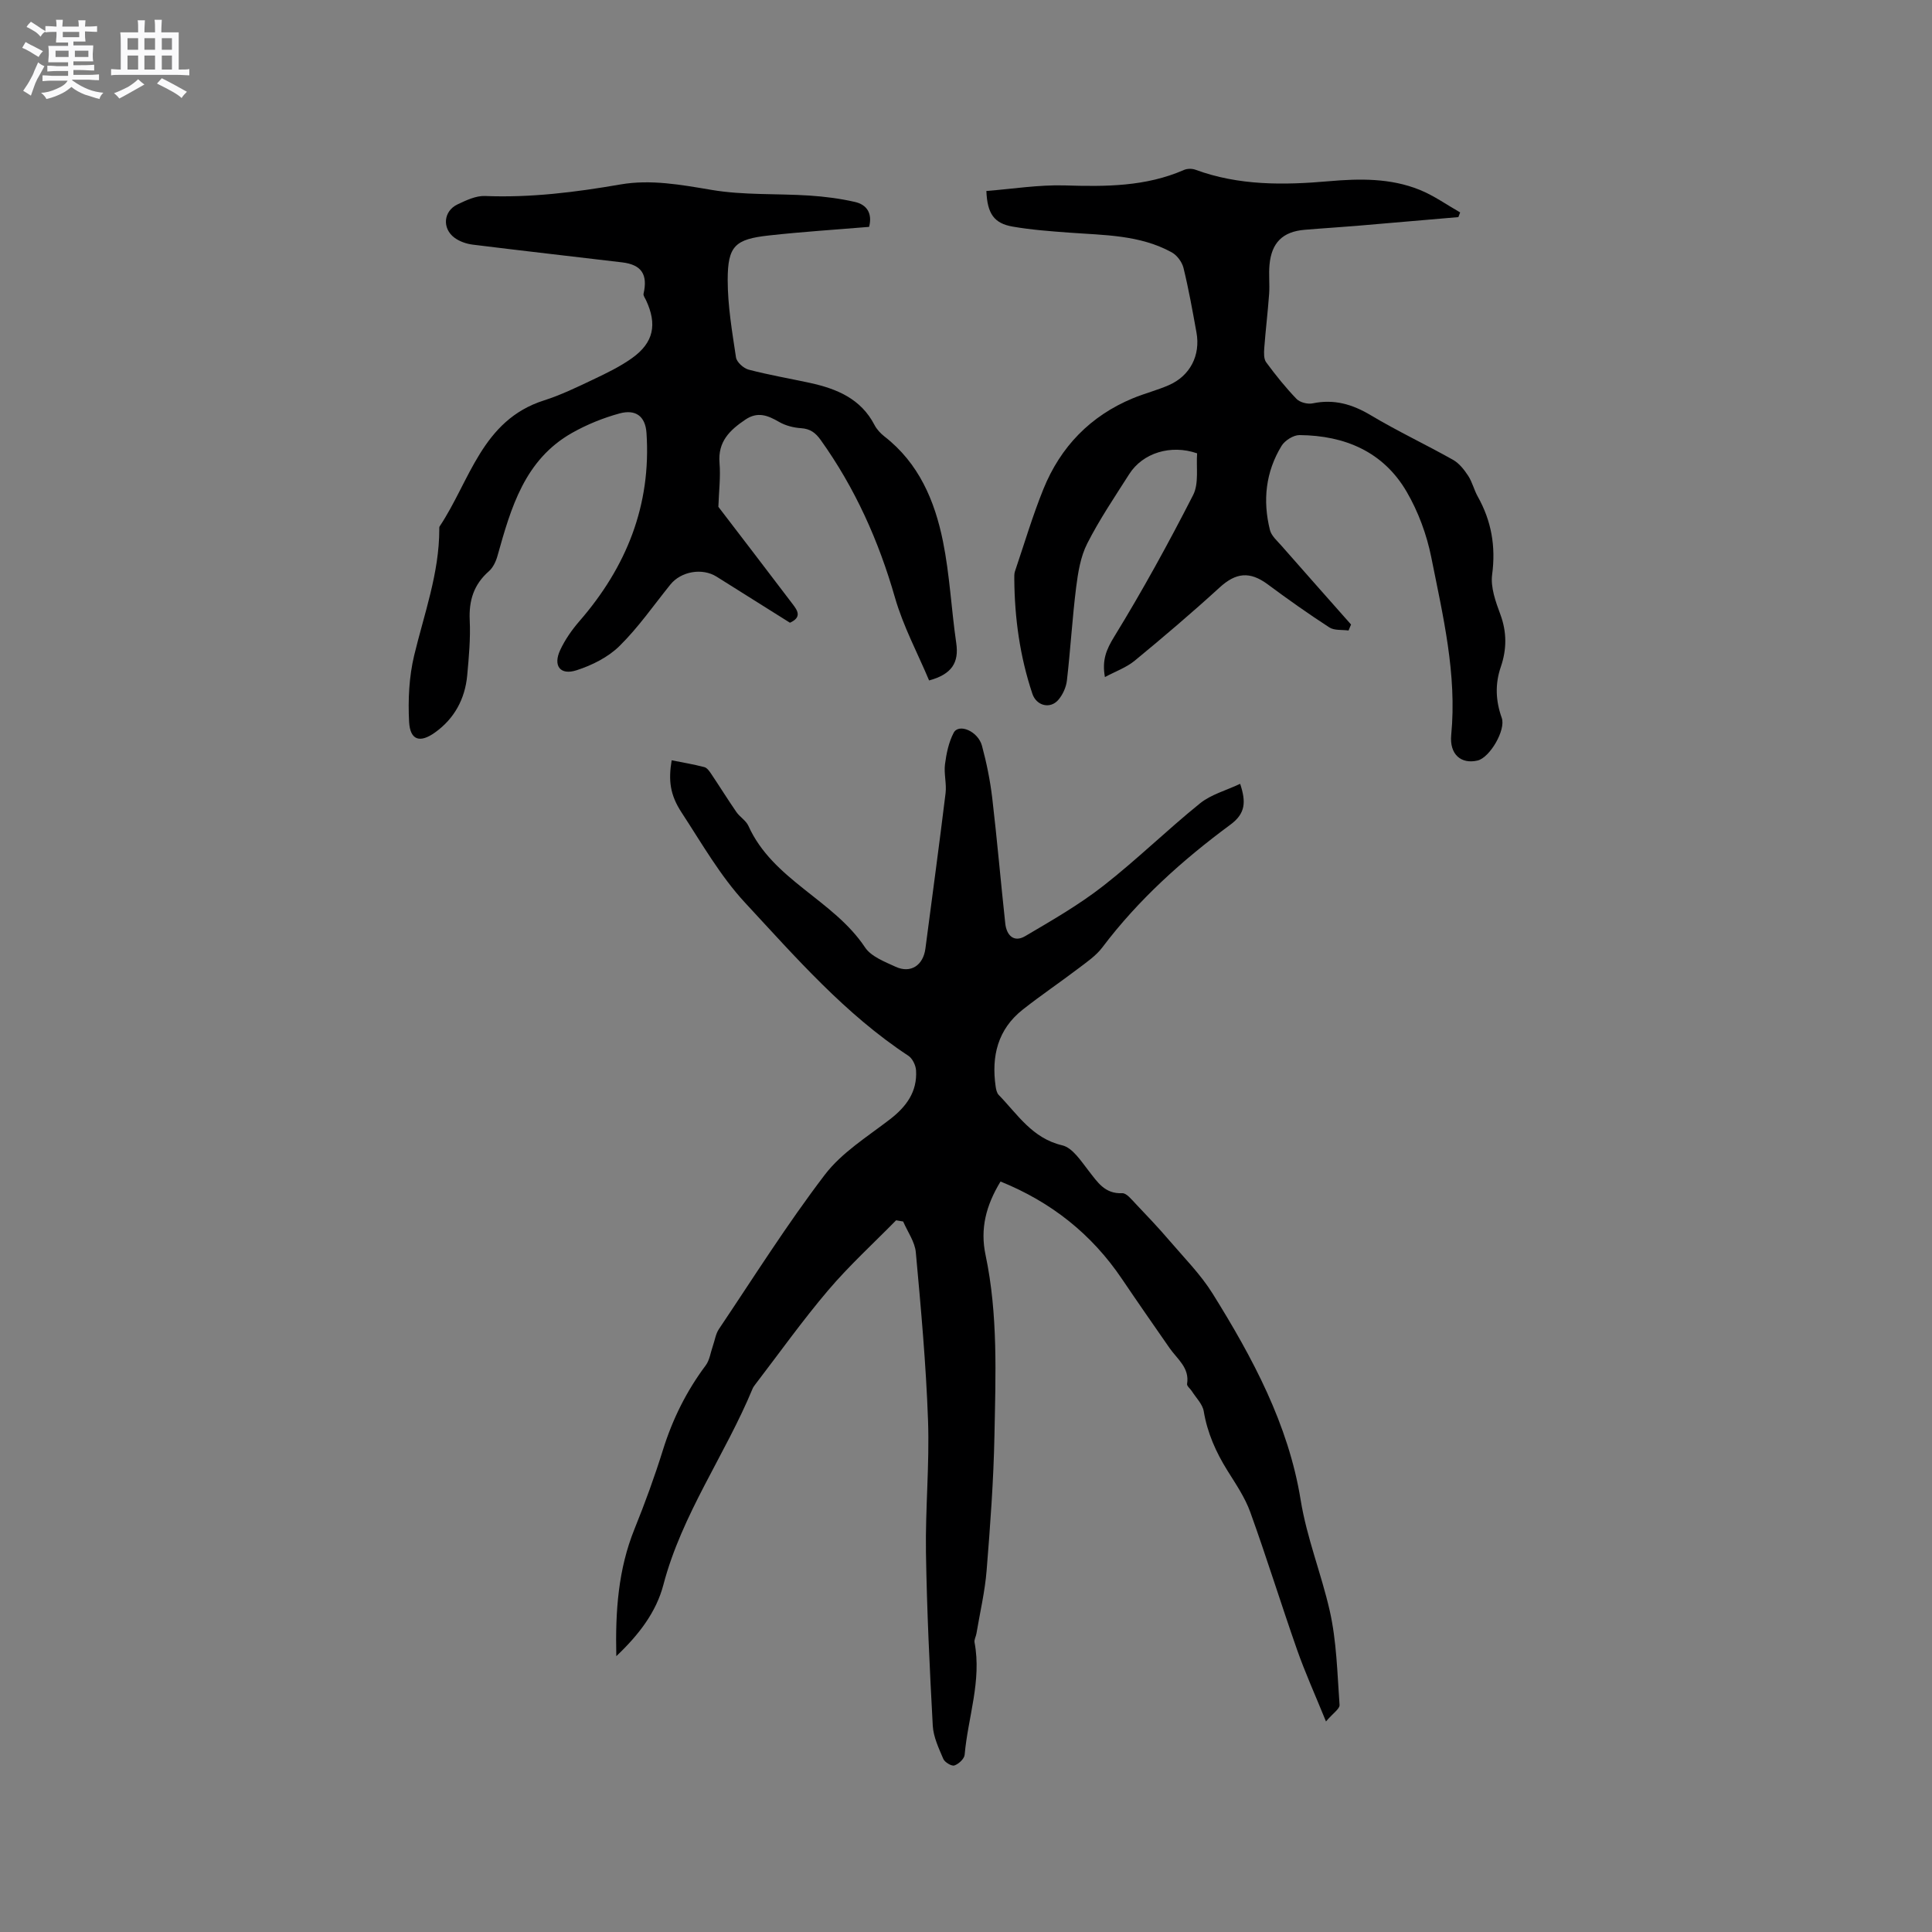
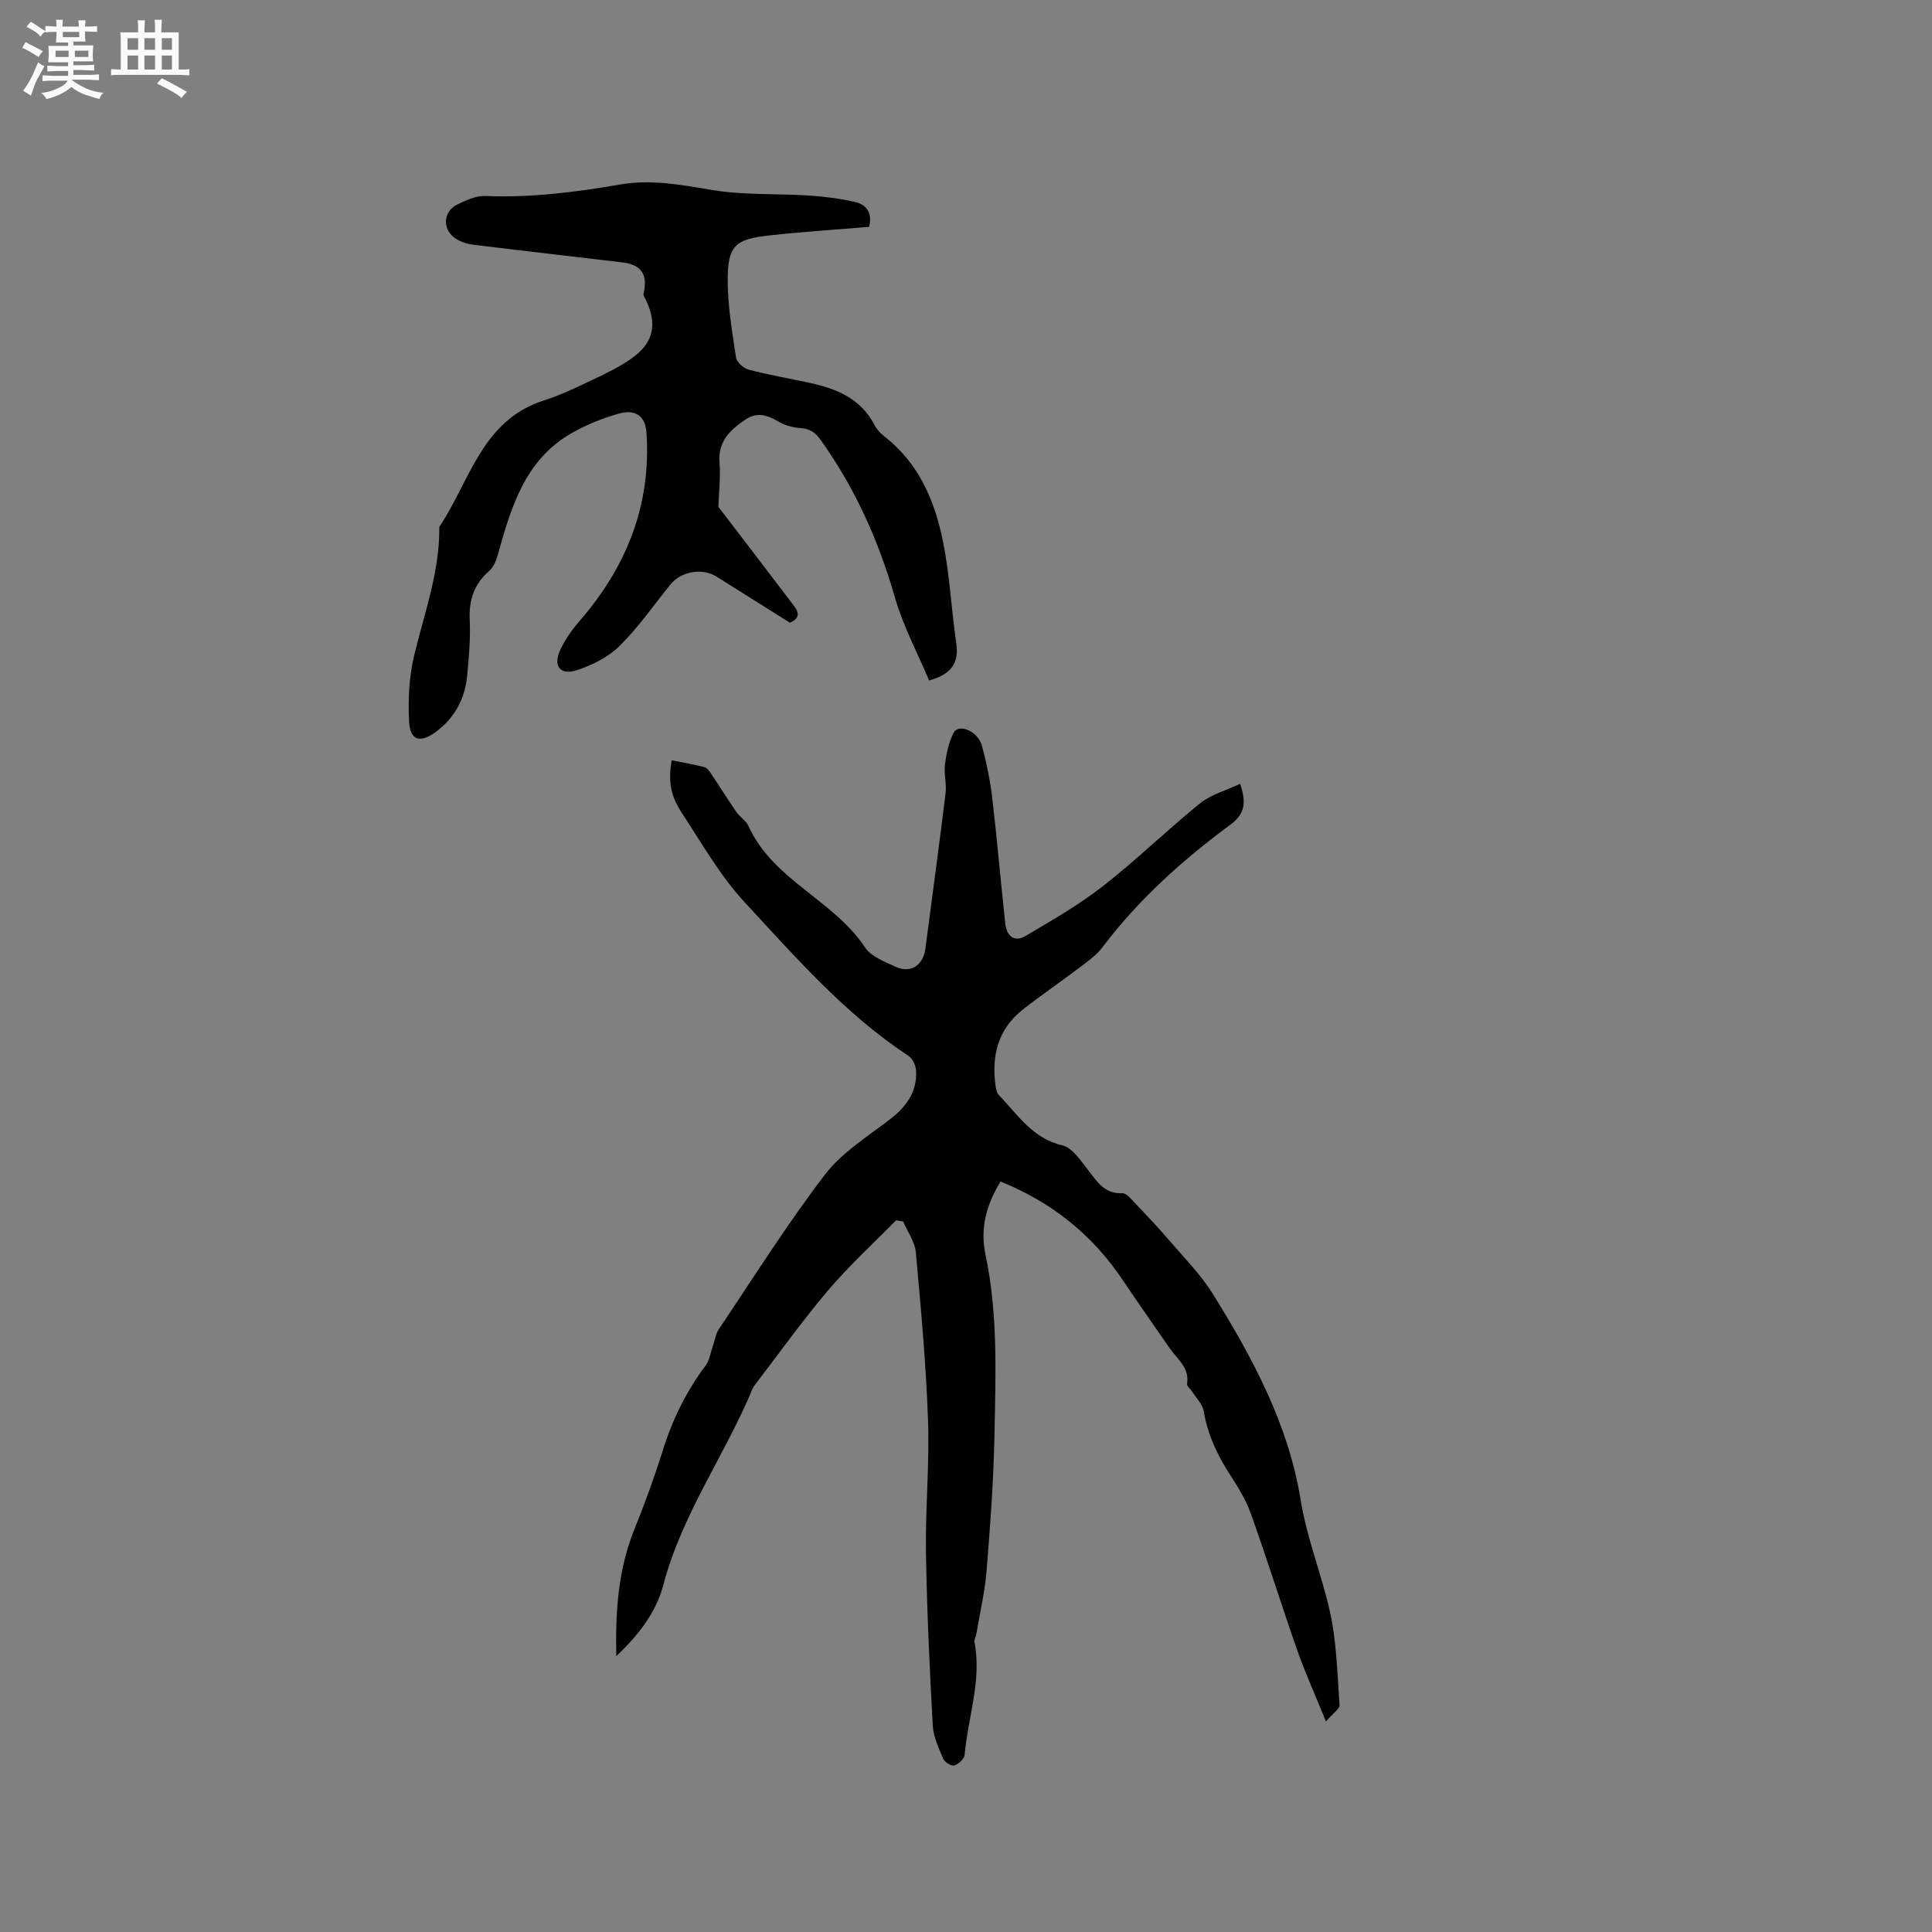
<svg xmlns="http://www.w3.org/2000/svg" enable-background="new 0 0 400 400" viewBox="0 0 400 400">
  <rect x="0" y="0" width="400" height="400" fill="#808080" stroke="none" />
  <path d="m6.8 9.5c.6.3 1.3.7 2.1 1.1-.4.4-.7.8-.9 1.2-.7-.4-1.3-.8-1.8-1.1s-1.1-.6-1.6-.8c.2-.4.5-.8.7-1.2.4.2.8.5 1.5.8zm.9 6.9c-.3.6-.5 1.1-.7 1.7s-.4 1.1-.6 1.7c-.6-.4-1.1-.7-1.6-1 .7-1 1.2-1.8 1.5-2.4.3-.5.6-1.1.8-1.7.3-.6.5-1.2.8-1.8.3.3.8.6 1.3.8-.7 1.3-1.2 2.2-1.5 2.7zm.1-11c.4.3 1 .7 1.7 1.1-.5.2-.8.6-1.1 1.1-.5-.6-1-1-1.4-1.2s-.9-.6-1.5-.8c.2-.4.5-.7.9-1.1.5.3.9.6 1.4.9zm10.5 13.1c1 .4 2 .6 3.1.7-.4.4-.7.8-.8 1.3-.9-.2-1.9-.6-3-.9-1-.4-2-.9-2.8-1.6-.5.4-1.1.9-1.9 1.3s-1.9.9-3.3 1.2c-.1-.3-.5-.8-1.1-1.3 1 0 2.1-.3 3.2-.8 1.2-.5 1.9-1 2.3-1.7h-3.2c-.4 0-1 0-2 .1v-1.2c1 0 1.7.1 2 .1h3.3v-1h-2.3c-.2 0-.9 0-2 .1v-1.2c1.2 0 1.9.1 2 .1h2.3v-.8h-4.1c0-.7.1-1.2.1-1.6 0-.5 0-1.1-.1-1.8h4.1v-.7h-2.5c0-.6.1-1.1.1-1.6v-.6h-.5c-.4 0-1 0-1.8.1v-1.3c1.2 0 1.9.1 2.1.1h.2c0-.3 0-.8-.1-1.4h1.4c0 .6-.1 1-.1 1.4h3.4c0-.4 0-.8-.1-1.3h1.5c0 .4-.1.9-.1 1.3.7 0 1.5 0 2.5-.1v1.2c-1 0-1.8-.1-2.5-.1v.6c0 .3 0 .8.1 1.5h-2.5v.8h4.1c0 .7-.1 1.3-.1 1.8s0 1 .1 1.5h-4.1v.8h1.4c.8 0 1.8 0 2.9-.1v1.2c-1 0-1.9-.1-2.8-.1h-1.5v1h3.2c.3 0 1 0 2.1-.1v1.2c-1.1 0-1.8-.1-2.1-.1h-3.4l-.1.1c1.4 1 2.4 1.5 3.4 1.9zm-4.1-6.7v-1.3h-2.7v1.3zm2.2-4.1v-1.1h-3.4v1.1zm1.9 4.1v-1.3h-2.8v1.3z" fill="#fafafb" />
-   <path d="m37 6.7v2.3 5.4c1 0 1.8 0 2.2-.1v1.3c-.6 0-1.5-.1-2.5-.1h-11.9c-.7 0-1.3 0-1.8.1v-1.3c.5 0 1.1.1 2 .1v-5.2c0-1 0-1.8-.1-2.5h3.7c0-1.3 0-2.1-.1-2.5h1.5c0 .4-.1 1.3-.1 2.5h2.2c0-1.2 0-2.1-.1-2.6h1.5c0 .4-.1 1.3-.1 2.6zm-12.3 13.7c-.3-.4-.7-.8-1.1-1.1 1.1-.4 2.1-.9 2.9-1.3.8-.5 1.5-1 2.1-1.6.4.4.9.8 1.3 1.1-2.5 1.4-4.2 2.4-5.2 2.9zm3.9-10.1v-2.4h-2.2v2.4zm0 4.1v-2.9h-2.2v2.9zm3.5-4.1v-2.4h-2.2v2.4zm0 4.1v-2.9h-2.2v2.9zm.4 2.9 1-1.1c.6.3 1.4.7 2.5 1.3s2 1.1 2.7 1.5c-.4.4-.8.8-1.1 1.3-.8-.8-2.5-1.7-5.1-3zm3.1-7v-2.4h-2.1v2.4zm0 4.1v-2.9h-2.1v2.9z" fill="#fafafb" />
+   <path d="m37 6.7v2.3 5.4c1 0 1.8 0 2.2-.1v1.3c-.6 0-1.5-.1-2.5-.1h-11.9c-.7 0-1.3 0-1.8.1v-1.3c.5 0 1.1.1 2 .1v-5.2c0-1 0-1.8-.1-2.5h3.7c0-1.3 0-2.1-.1-2.5h1.5c0 .4-.1 1.3-.1 2.5h2.2c0-1.2 0-2.1-.1-2.6h1.5c0 .4-.1 1.3-.1 2.6zm-12.3 13.7zm3.9-10.1v-2.4h-2.2v2.4zm0 4.1v-2.9h-2.2v2.9zm3.5-4.1v-2.4h-2.2v2.4zm0 4.1v-2.9h-2.2v2.9zm.4 2.9 1-1.1c.6.3 1.4.7 2.5 1.3s2 1.1 2.7 1.5c-.4.4-.8.8-1.1 1.3-.8-.8-2.5-1.7-5.1-3zm3.1-7v-2.4h-2.1v2.4zm0 4.1v-2.9h-2.1v2.9z" fill="#fafafb" />
  <g fill="#000001">
    <path d="m139.06 157.41c2.26.45 4.53.83 6.76 1.41.56.14 1.05.84 1.42 1.39 1.76 2.62 3.43 5.31 5.22 7.91.72 1.04 1.99 1.76 2.49 2.87 5.06 11.23 17.59 15.29 24.14 25.15 1.27 1.91 4.07 2.97 6.34 4.02 3.13 1.44 5.72-.3 6.17-3.79 1.4-10.72 2.86-21.42 4.17-32.15.24-1.96-.37-4.03-.12-5.99.29-2.23.77-4.56 1.8-6.52 1.06-2 5.04-.33 5.86 2.7.96 3.56 1.7 7.22 2.13 10.88 1.01 8.62 1.75 17.28 2.69 25.91.26 2.41 1.75 4.01 4.12 2.62 5.52-3.25 11.13-6.47 16.16-10.4 6.92-5.4 13.22-11.59 20.05-17.1 2.28-1.84 5.39-2.66 8.3-4.04 1.23 3.72 1.15 6.12-2.01 8.45-9.91 7.32-19.05 15.51-26.53 25.43-1.3 1.72-3.21 3.02-4.96 4.35-3.79 2.88-7.75 5.55-11.49 8.5-5.2 4.09-6.54 9.66-5.63 15.95.09.6.24 1.33.63 1.73 3.92 4.03 6.93 8.98 13.16 10.44 2.13.5 3.89 3.26 5.46 5.27 1.85 2.36 3.34 4.8 6.96 4.64.89-.04 1.94 1.32 2.77 2.18 2.38 2.5 4.76 5.01 7 7.63 3.07 3.59 6.47 7.01 8.95 10.99 8.26 13.26 15.68 27.05 18.21 42.67 1.28 7.93 4.27 15.26 6.02 22.95 1.44 6.34 1.57 13 2.04 19.53.06.8-1.36 1.71-2.81 3.42-2.25-5.53-4.32-10.11-5.98-14.83-3.32-9.47-6.29-19.07-9.69-28.5-1.1-3.05-3-5.83-4.74-8.62-2.38-3.82-4.15-7.79-4.9-12.28-.25-1.48-1.59-2.78-2.46-4.15-.32-.52-1.06-1.06-.99-1.49.55-3.37-2.02-5.13-3.61-7.42-3.31-4.76-6.63-9.53-9.88-14.34-6.28-9.3-14.64-15.91-25.13-20.16-3.03 4.99-4.25 9.79-3.1 15.22 2.6 12.34 2.08 24.87 1.84 37.35-.18 9.32-.87 18.64-1.62 27.94-.35 4.39-1.38 8.72-2.11 13.08-.1.62-.5 1.27-.39 1.84 1.5 7.94-1.37 15.5-2.05 23.25-.07.84-1.24 1.93-2.13 2.22-.58.19-1.99-.66-2.29-1.36-.94-2.21-2.05-4.54-2.18-6.87-.65-11.94-1.22-23.89-1.41-35.85-.14-9.1.75-18.23.43-27.33-.41-11.63-1.47-23.24-2.53-34.84-.2-2.18-1.71-4.25-2.62-6.37-.49-.08-.97-.17-1.46-.25-4.71 4.8-9.71 9.36-14.05 14.47-5.34 6.28-10.14 13.03-15.16 19.58-.19.25-.38.51-.5.8-5.7 13.75-14.64 25.99-18.48 40.64-1.48 5.63-5.06 10.32-9.74 14.75-.22-9.4.41-18.02 3.76-26.31 2.18-5.39 4.18-10.88 5.91-16.43 1.98-6.34 4.86-12.14 8.84-17.46.82-1.1 1-2.67 1.48-4.03.41-1.16.58-2.48 1.24-3.47 7.21-10.73 14.11-21.71 21.94-31.97 3.49-4.58 8.77-7.85 13.45-11.45 3.43-2.64 5.7-5.72 5.44-10.14-.06-1.06-.74-2.49-1.6-3.05-13.1-8.62-23.3-20.36-33.8-31.68-5.12-5.52-8.96-12.28-13.12-18.64-2.44-3.71-2.77-6.69-2.08-10.85z" />
-     <path d="m279.2 130.54c-1.34-.19-2.94.03-3.97-.64-4.35-2.82-8.59-5.82-12.75-8.91-3.74-2.77-6.61-2.44-9.99.66-5.7 5.21-11.59 10.22-17.55 15.13-1.72 1.42-3.96 2.21-6.18 3.4-.63-3.51.29-5.7 1.92-8.35 5.85-9.53 11.25-19.37 16.34-29.33 1.24-2.42.61-5.8.83-8.64-5.43-1.89-11.25-.1-14.05 4.29-3.01 4.73-6.17 9.4-8.7 14.38-1.39 2.73-1.91 6.01-2.3 9.1-.8 6.41-1.17 12.87-1.91 19.28-.16 1.38-.85 2.9-1.75 3.96-1.7 2.01-4.57 1.26-5.4-1.24-2.58-7.71-3.68-15.65-3.74-23.75 0-.53-.03-1.09.13-1.57 1.93-5.69 3.64-11.48 5.89-17.04 3.55-8.77 9.73-15.17 18.55-18.82 2.44-1.01 5.04-1.66 7.45-2.72 4.37-1.92 6.55-6.15 5.7-10.87-.81-4.48-1.61-8.97-2.69-13.39-.3-1.21-1.33-2.61-2.41-3.21-6.63-3.66-14.05-3.56-21.32-4.1-3.9-.29-7.82-.58-11.67-1.25-3.82-.67-5.23-2.68-5.41-7.37 5.39-.42 10.84-1.31 16.25-1.15 8.44.26 16.73.26 24.65-3.2.68-.3 1.68-.31 2.38-.05 9 3.31 18.28 3.2 27.63 2.38 6.38-.56 12.77-.66 18.81 1.79 2.94 1.19 5.59 3.09 8.37 4.67-.12.32-.25.65-.37.97-7.03.61-14.05 1.22-21.08 1.81-3.59.3-7.19.51-10.78.82-4.49.38-6.82 2.65-7.24 7.22-.19 2 .06 4.03-.08 6.04-.27 3.75-.73 7.49-1.01 11.24-.07.98-.12 2.23.4 2.93 1.94 2.64 4.01 5.22 6.28 7.58.71.73 2.31 1.14 3.35.92 4.42-.92 8.19.17 12.02 2.46 5.54 3.31 11.4 6.06 17.03 9.23 1.27.71 2.31 2.04 3.13 3.29.86 1.31 1.22 2.94 1.99 4.31 2.84 5.07 3.76 10.33 2.98 16.17-.35 2.64.73 5.61 1.7 8.23 1.37 3.69 1.33 7.26.1 10.86-1.23 3.58-1.07 7.04.19 10.57.89 2.48-2.46 8.23-5.01 8.83-3.38.79-5.84-1.24-5.45-5.3 1.21-12.57-1.71-24.66-4.13-36.78-.94-4.69-2.69-9.44-5.09-13.56-4.84-8.31-12.82-11.66-22.19-11.74-1.26-.01-3.03 1.11-3.71 2.22-3.31 5.41-3.94 11.35-2.41 17.44.3 1.2 1.48 2.22 2.36 3.22 4.79 5.46 9.62 10.9 14.43 16.34-.17.44-.34.84-.52 1.24z" />
    <path d="m179.94 46.97c-7.05.59-13.91 1.02-20.74 1.78-7.02.77-8.53 2.17-8.54 9.19 0 5.36.92 10.74 1.72 16.06.15.98 1.56 2.25 2.61 2.53 4.19 1.1 8.48 1.83 12.72 2.75 5.53 1.21 10.52 3.26 13.34 8.7.47.91 1.25 1.75 2.07 2.39 7.12 5.53 10.41 13.31 12.11 21.71 1.4 6.92 1.73 14.05 2.75 21.06.59 4.03-.9 6.46-5.62 7.74-2.34-5.58-5.36-11.2-7.08-17.2-3.37-11.75-8.26-22.64-15.36-32.58-1.08-1.51-2.17-2.32-4.07-2.45-1.54-.1-3.2-.52-4.52-1.28-2.35-1.36-4.45-2.23-7.03-.48-3.23 2.18-5.7 4.55-5.33 8.96.24 2.91-.13 5.87-.24 9.08 4.85 6.34 10.13 13.22 15.37 20.13.98 1.29 2.01 2.71-.55 3.87-4.99-3.13-10.09-6.34-15.19-9.54-2.98-1.87-7.36-1.1-9.57 1.64-3.46 4.29-6.63 8.88-10.53 12.72-2.35 2.32-5.69 3.99-8.89 5.02-3.4 1.1-4.91-.94-3.38-4.2 1-2.14 2.41-4.16 3.96-5.95 9.73-11.19 14.9-24.01 13.9-38.97-.23-3.48-2.24-4.96-5.59-4.05-3.4.93-6.77 2.3-9.83 4.03-9.82 5.56-12.64 15.5-15.42 25.42-.32 1.16-.91 2.44-1.78 3.21-3.13 2.74-4.17 6.04-3.98 10.14.18 3.79-.17 7.63-.52 11.43-.45 4.88-2.66 8.95-6.65 11.81-3.16 2.27-5.17 1.61-5.38-2.19-.24-4.57-.01-9.33 1.05-13.76 2.08-8.63 5.19-17.03 5.2-26.08 0-.21-.03-.47.07-.62 6.29-9.44 8.75-21.99 21.58-26.08 3.51-1.12 6.88-2.75 10.22-4.34 2.76-1.31 5.56-2.66 8.04-4.43 4.48-3.2 5.24-6.98 2.89-11.99-.2-.44-.6-.95-.51-1.33.91-3.99-.41-6.02-4.43-6.5-10.31-1.23-20.63-2.39-30.93-3.67-1.3-.16-2.72-.65-3.77-1.42-2.62-1.94-2.31-5.52.61-6.91 1.79-.85 3.82-1.82 5.7-1.74 9.47.38 18.73-.78 28.03-2.39 6.27-1.09 12.56.06 18.89 1.13 6.63 1.12 13.51.73 20.26 1.17 3.14.21 6.3.61 9.36 1.31 2.54.56 3.69 2.39 2.98 5.17z" />
  </g>
</svg>